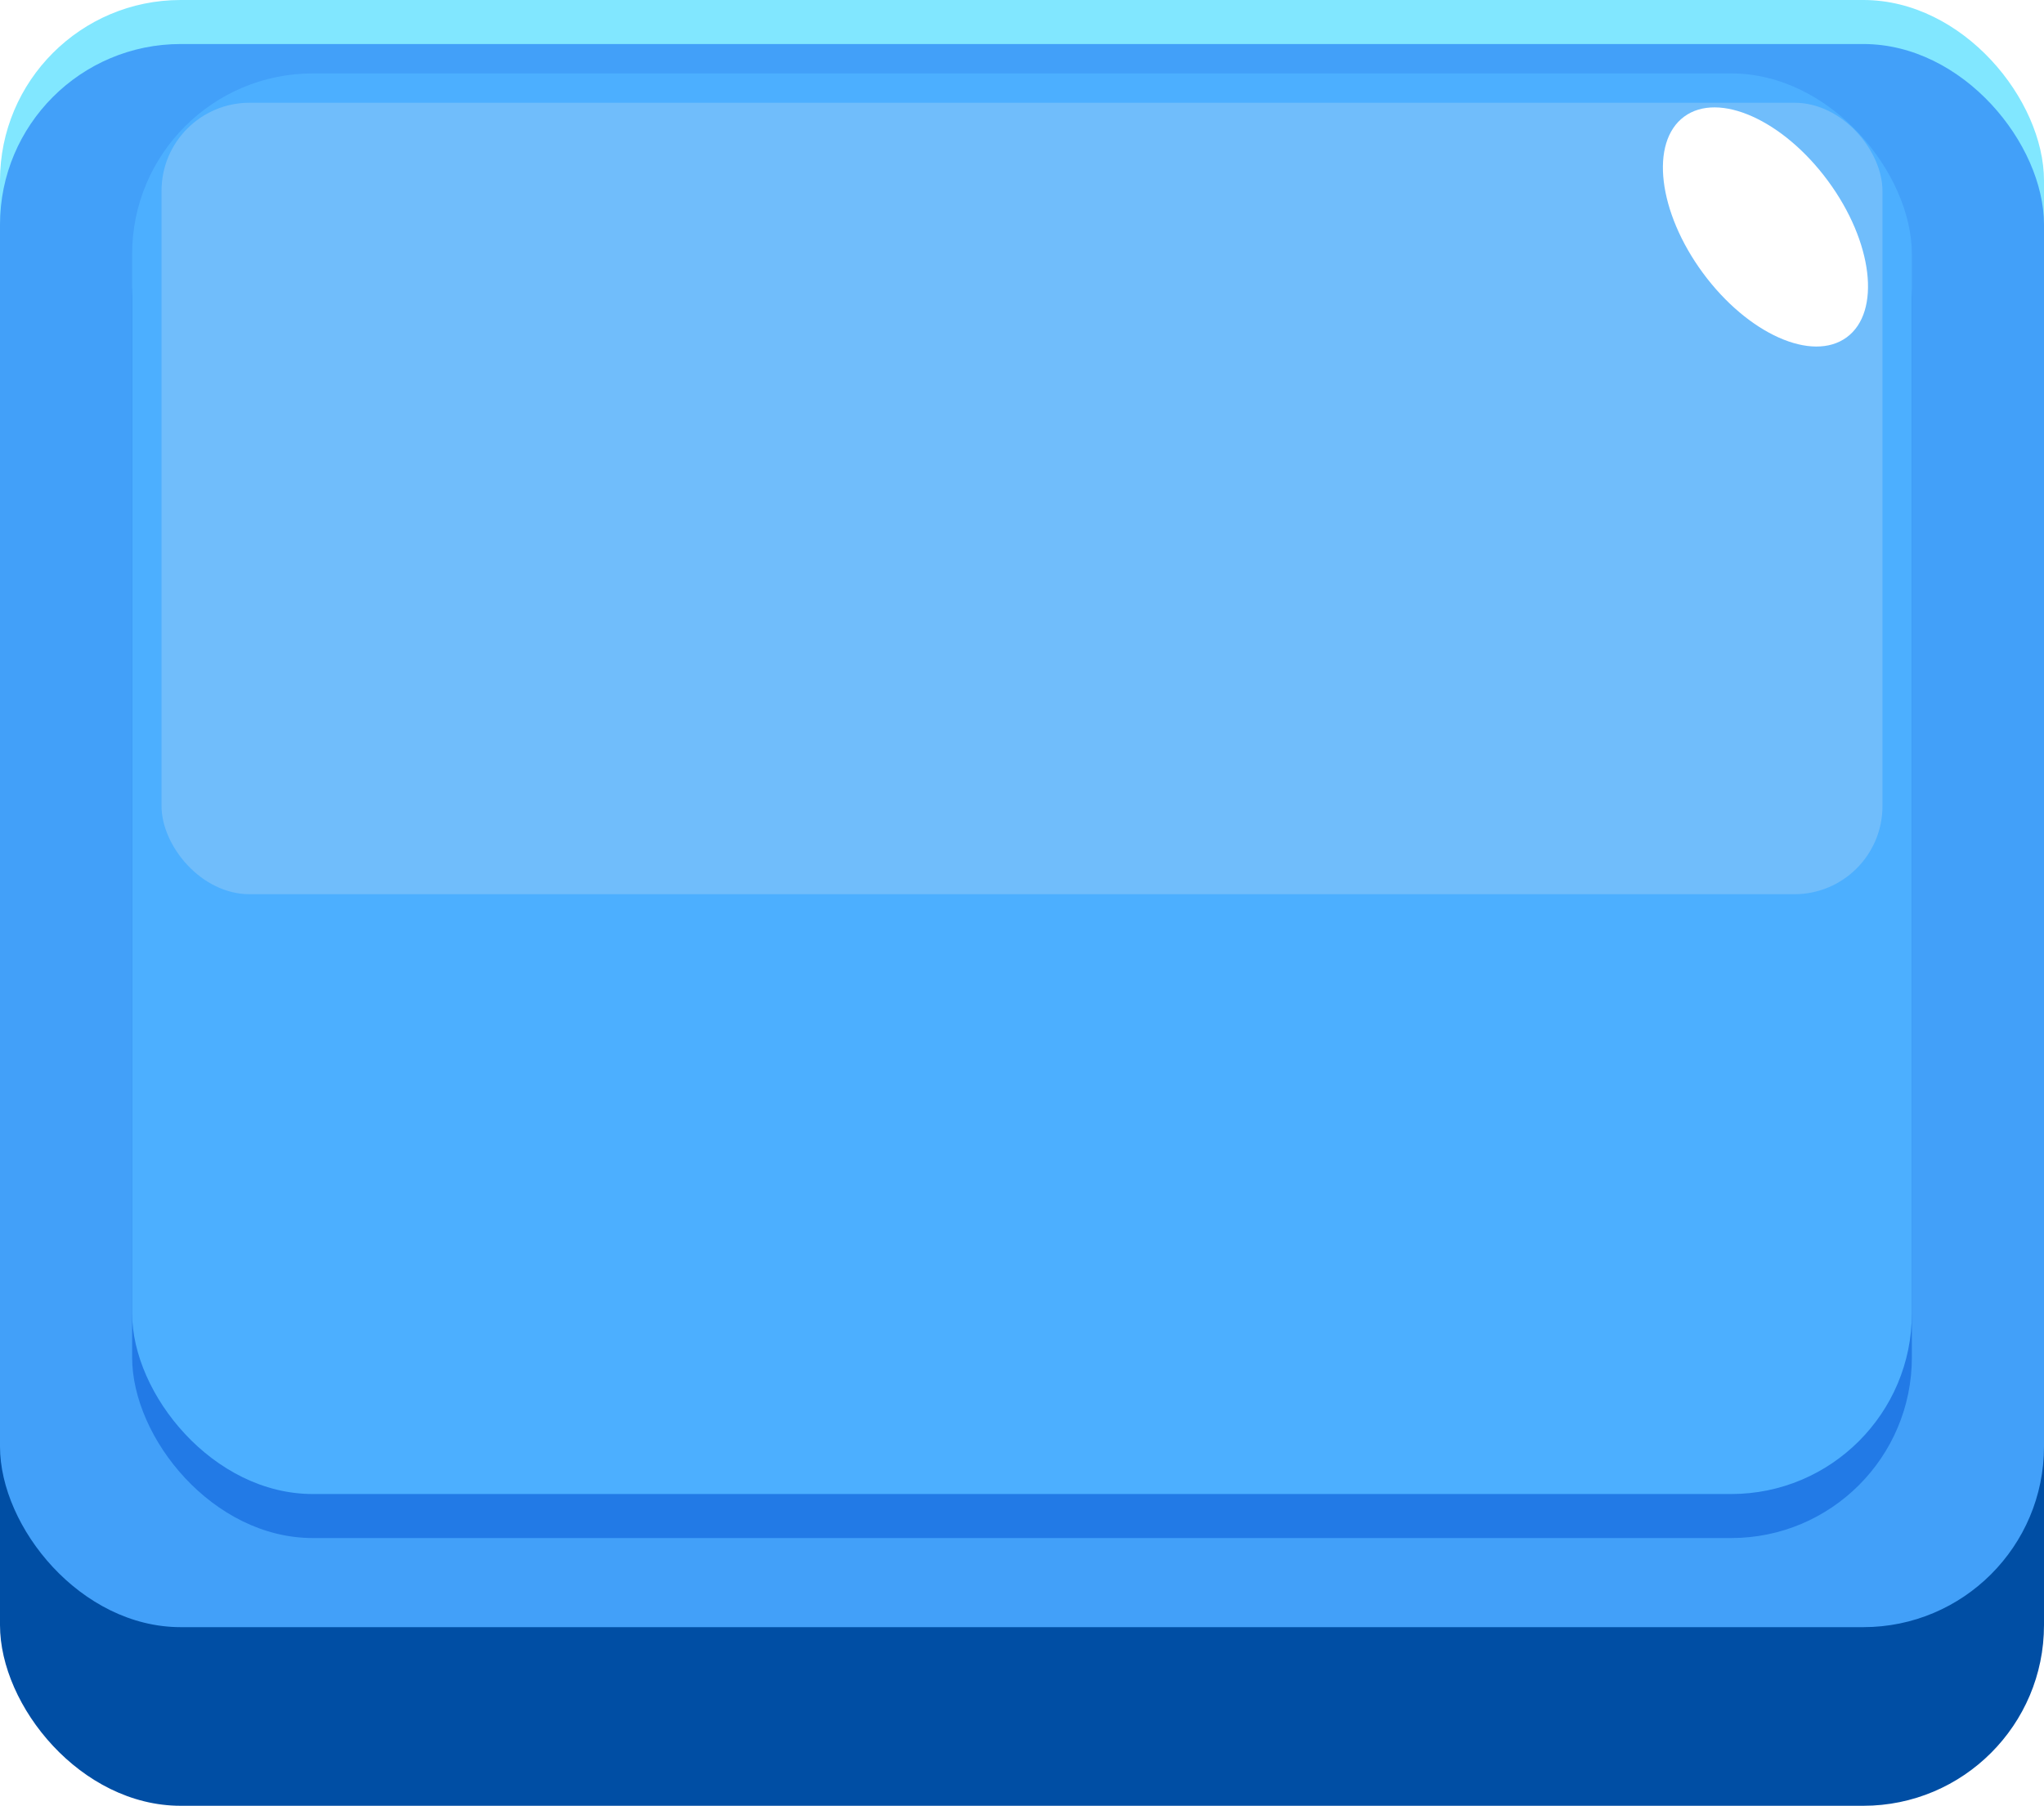
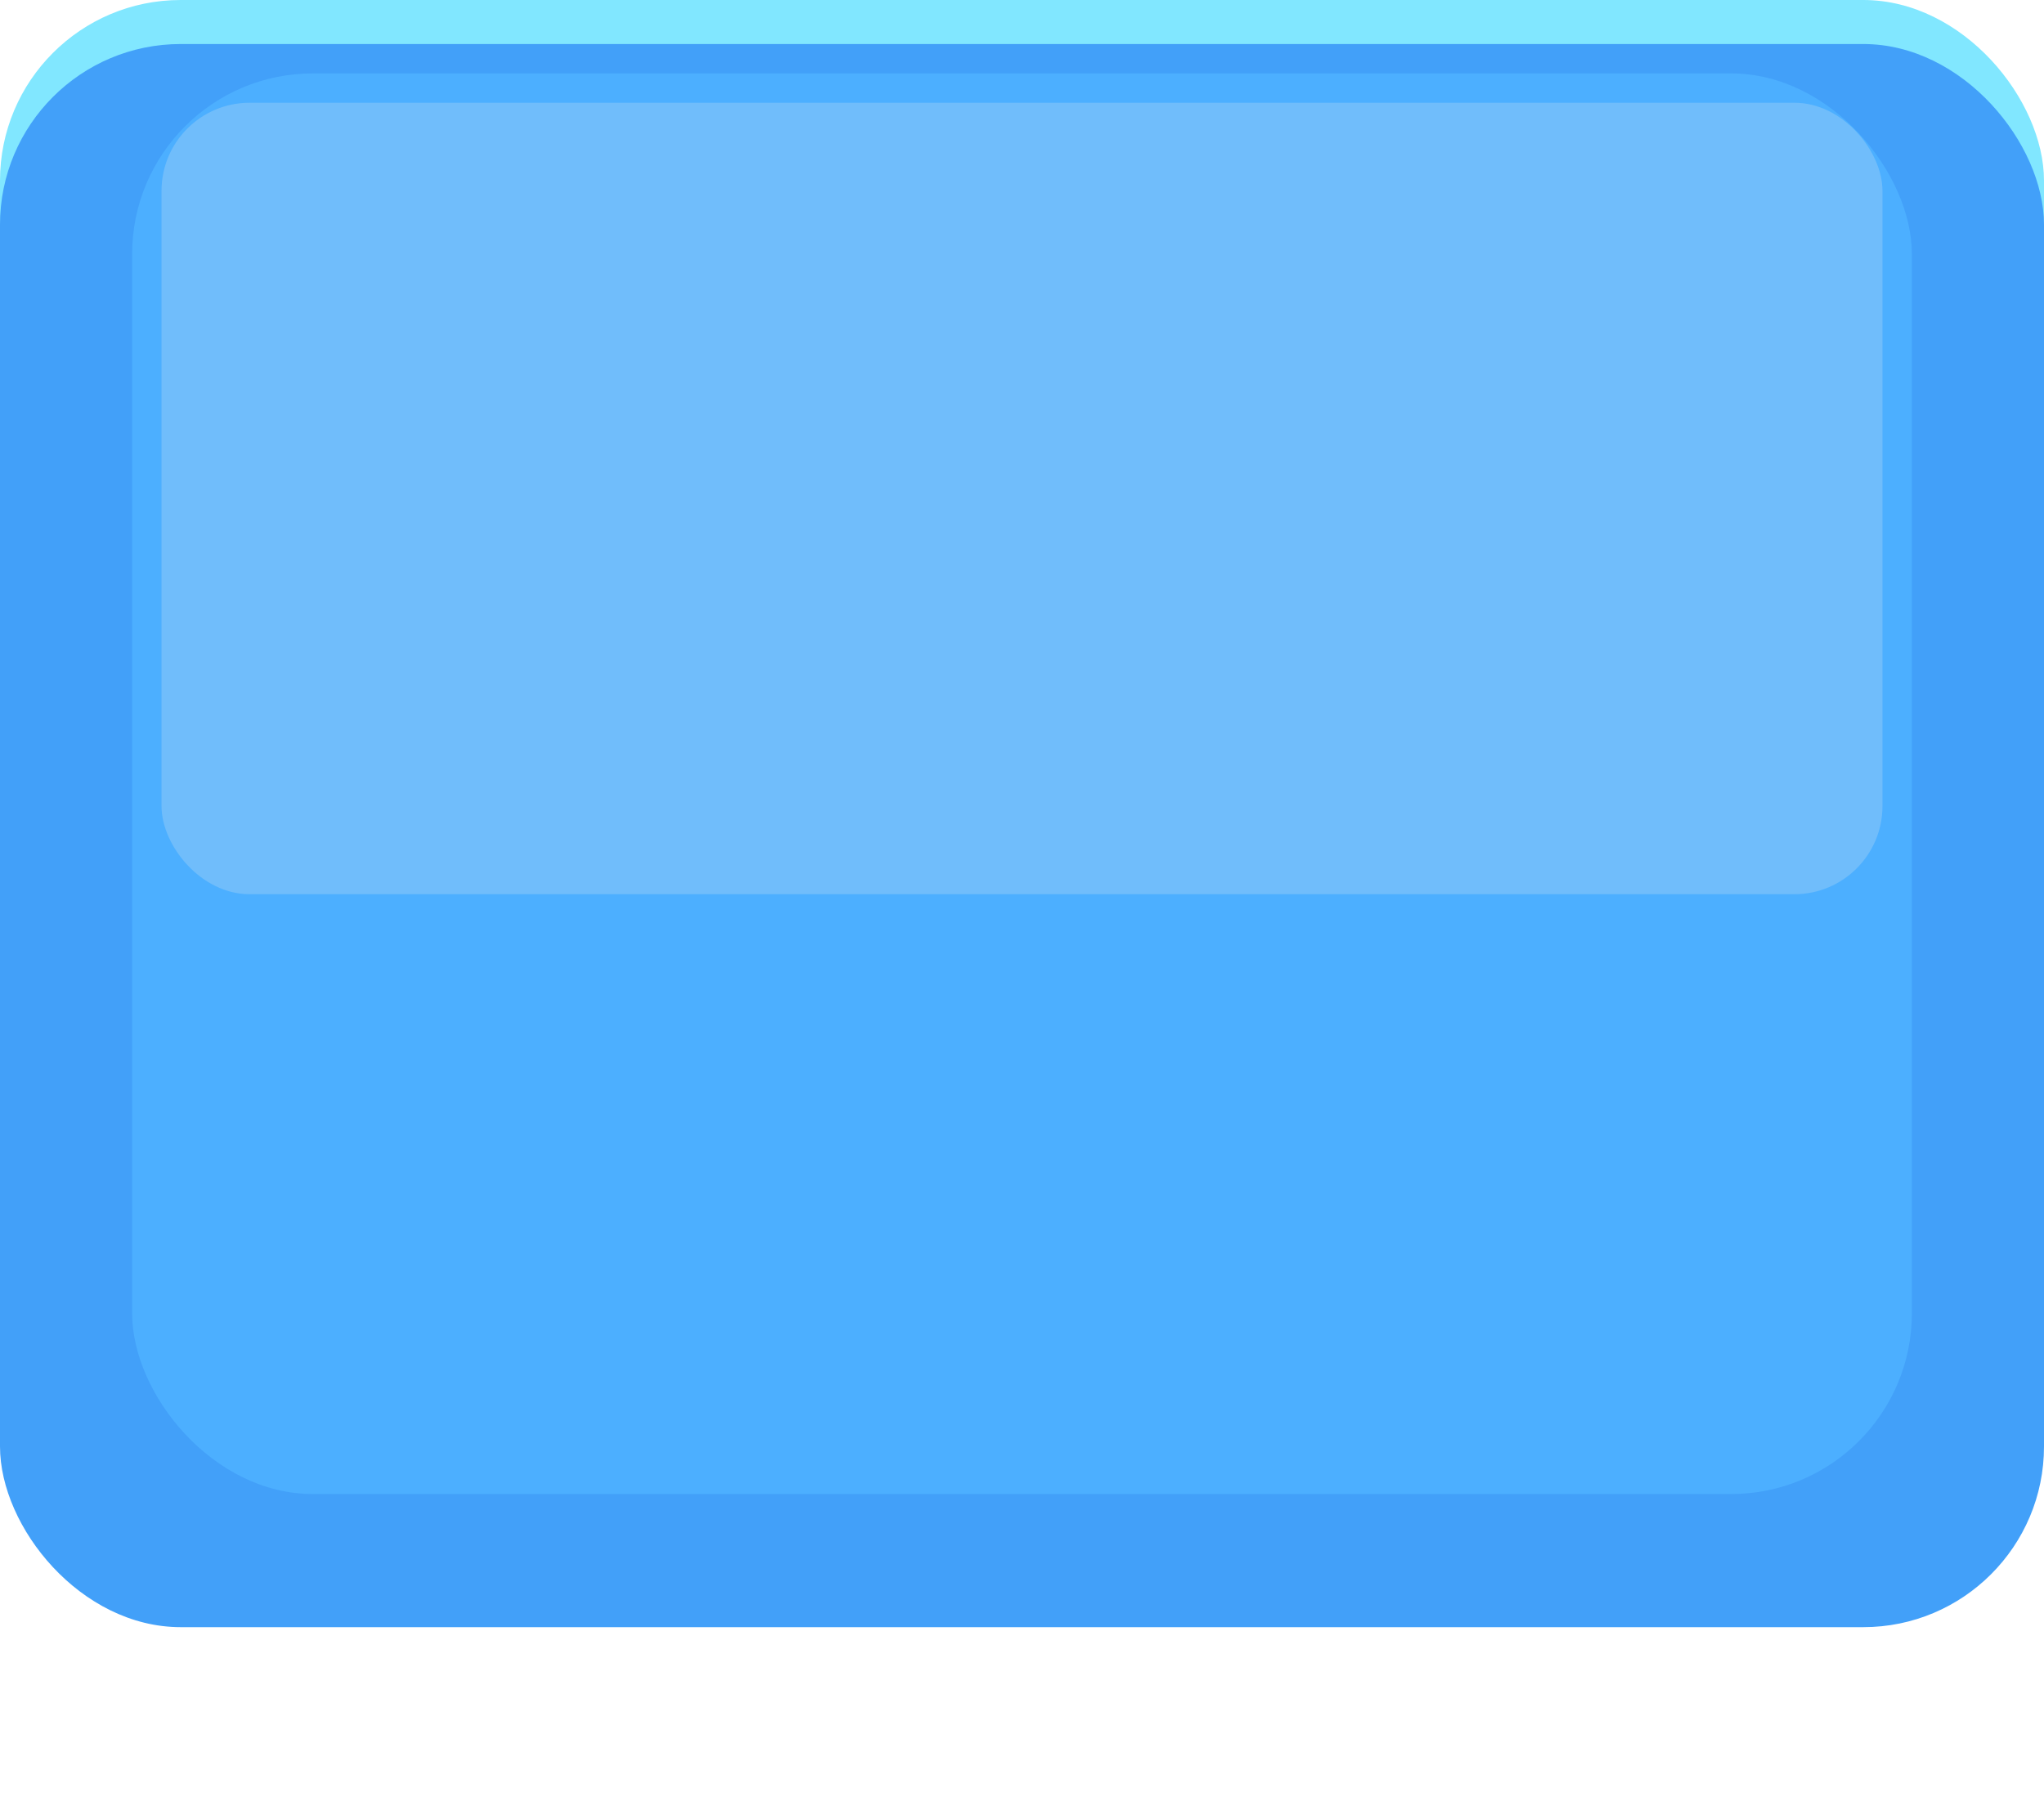
<svg xmlns="http://www.w3.org/2000/svg" width="100%" height="100%" viewBox="0 0 33.938 29.984" class="sized">
  <style>
        .base_top {
            fill: #81e7ff;
        }

        .base_bottom {
            fill: #004ea4;
        }

        .center_fill {
            fill: #42a0f9;
        }

        .inner_shadow {
            fill: #227ae6;
        }

        .inner {
            fill: #4cafff;
        }

        .highlight {
            fill: #70bdfb;
        }
    </style>
  <filter id="blur-filter">
    <feGaussianBlur in="SourceGraphic" stdDeviation="2" />
  </filter>
  <defs>
    <linearGradient id="bgGradient" x1="0" x2="0" y1="0" y2="1">
      <stop class="stop1" offset="0%" stop-color="#ffa60c" />
      <stop class="stop2" offset="30%" stop-color="#ffbf29" />
    </linearGradient>
  </defs>
  <rect class="base_top" x="0" y="0" width="100%" height="50%" rx="3" ry="3" fill="#ffe444" />
-   <rect class="base_bottom" x="0" y="50%" width="100%" height="50%" rx="3" ry="3" fill="#b26c04" />
  <rect class="center_fill" x="0" y="0.731" width="100%" height="87.67%" rx="3" ry="3" fill="#ffa60c" />
-   <rect class="inner_shadow" x="2.194" y="1.95" width="29.55" height="78.67%" rx="3" ry="3" fill="#ff920c" filter="url(#blur-filter)" />
  <rect class="inner" x="2.194" y="1.219" width="29.55" height="78.67%" rx="3" ry="3" fill="url(#bgGradient)" />
  <rect class="highlight" x="2.682" y="1.706" width="28.574" height="43.83%" rx="1.463" ry="1.463" fill="#ffd053" />
  <svg class="glareWrapper" width="100%" height="100%" viewBox="0 0 23 90" preserveAspectRatio="xMaxYMin meet" y="1.682" x="1.5">
-     <ellipse cx="0" cy="7.78" rx="3.87" ry="6.83" transform="translate(0 0) rotate(-36.39)" fill="white" />
-   </svg>
+     </svg>
</svg>